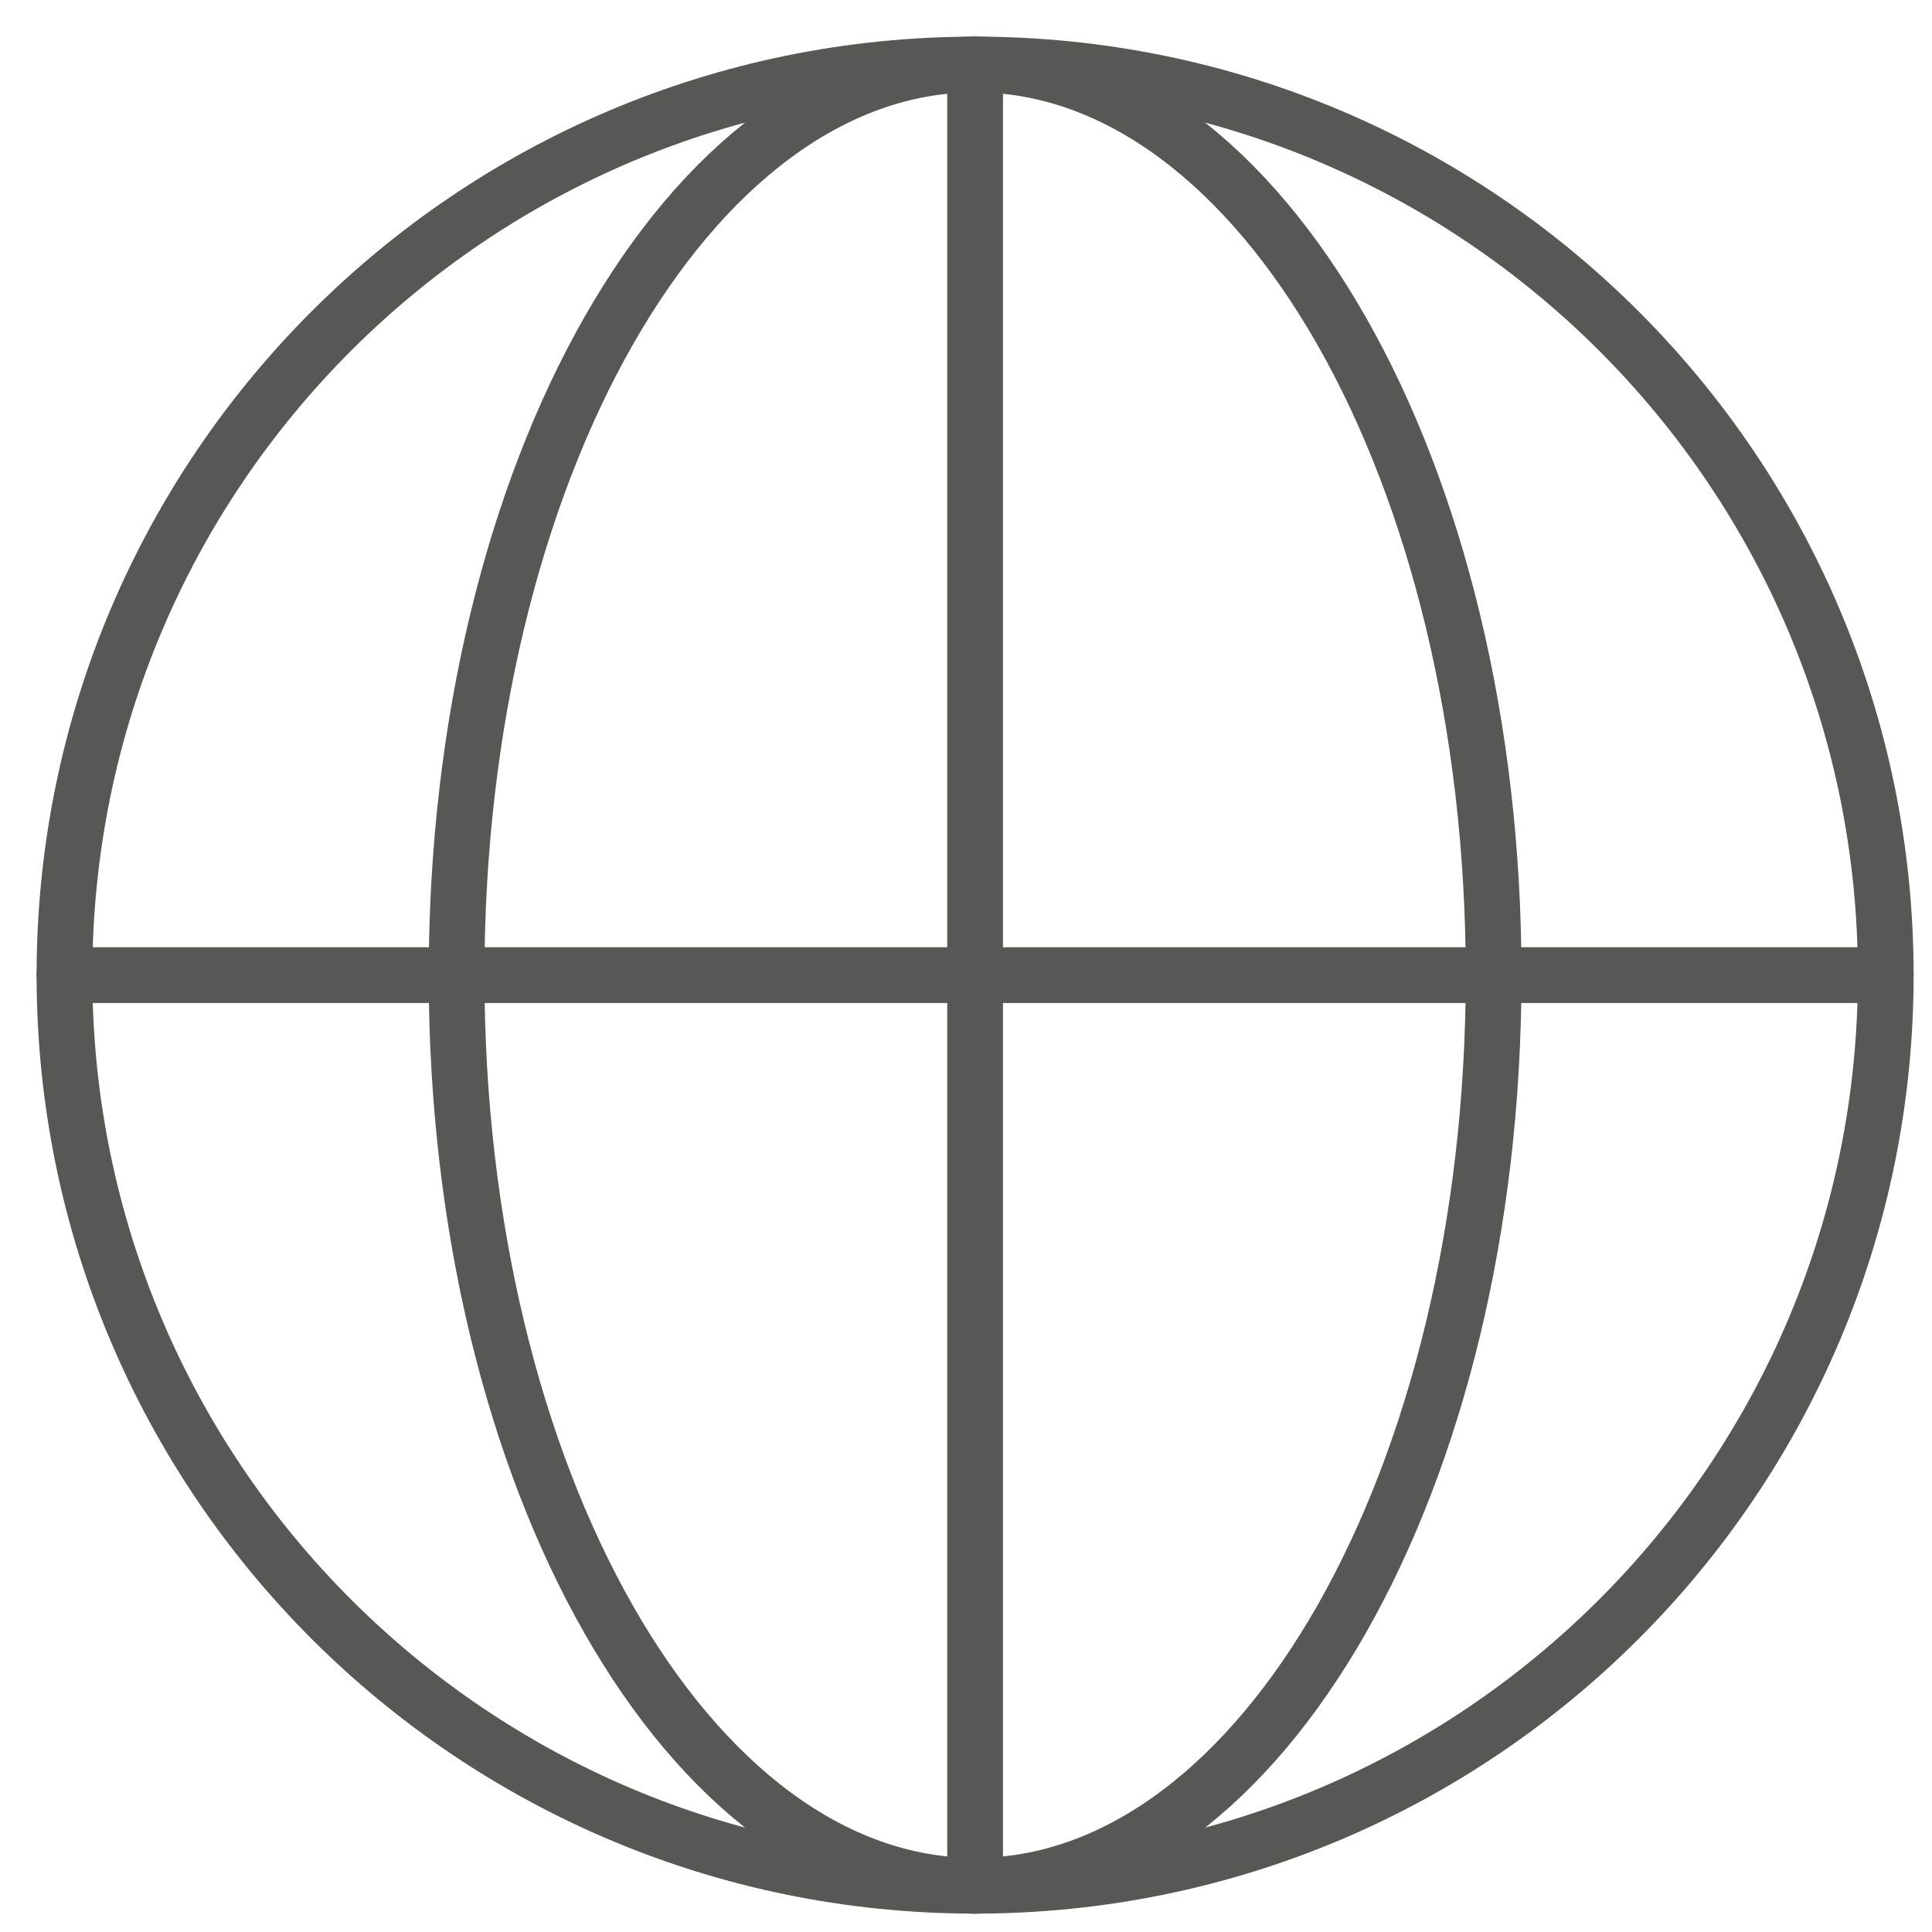
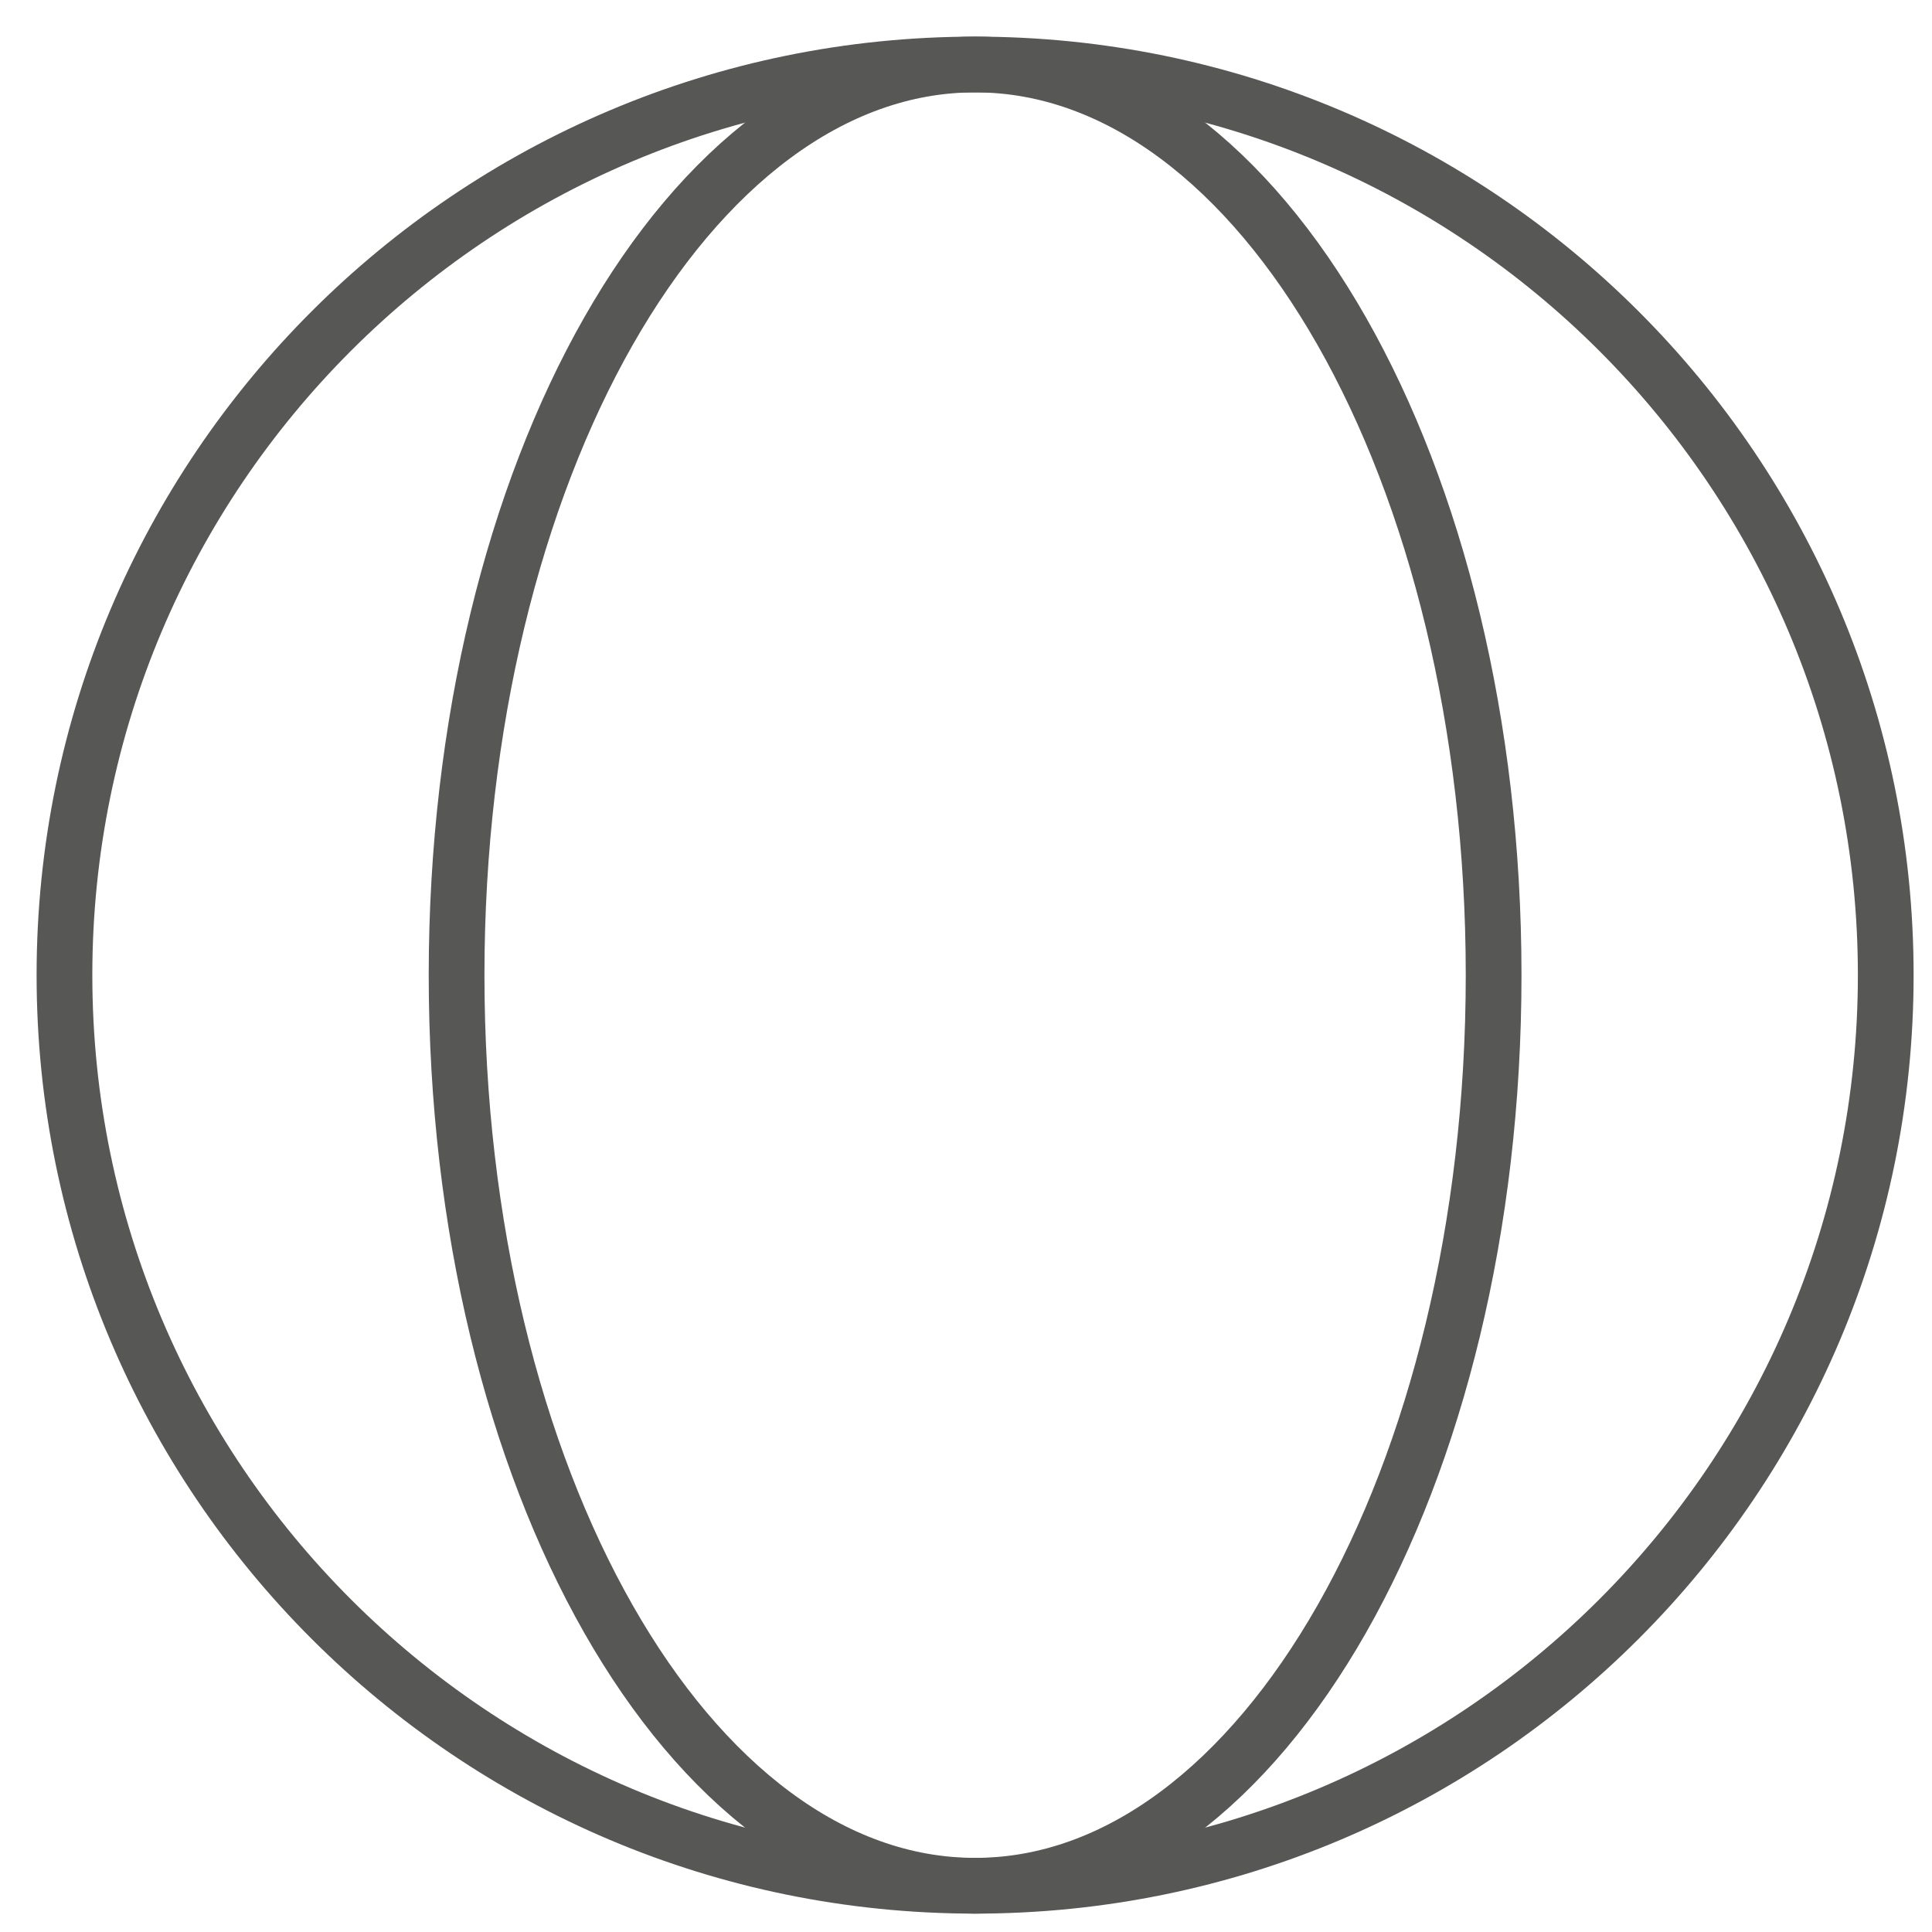
<svg xmlns="http://www.w3.org/2000/svg" width="52px" height="52px" viewBox="0 0 52 52" version="1.1">
  <title>go-global-icn-xhdpi</title>
  <g id="Page-1" stroke="none" stroke-width="1" fill="none" fill-rule="evenodd" stroke-linecap="round" stroke-linejoin="round">
    <g id="empatica/production/desktop/Research" transform="translate(-688, -5808)" stroke="#575756" stroke-width="1.5">
      <g id="go-global-icn" transform="translate(689, 5809)">
        <path d="M49.755,25.245 C49.755,38.782 38.782,49.755 25.245,49.755 C11.709,49.755 0.735,38.782 0.735,25.245 C0.735,11.708 11.709,0.736 25.245,0.736 C38.782,0.736 49.755,11.708 49.755,25.245 Z" id="Stroke-1" />
-         <line x1="25.245" y1="0.736" x2="25.245" y2="49.755" id="Stroke-3" />
-         <line x1="49.755" y1="25.245" x2="0.735" y2="25.245" id="Stroke-5" />
        <path d="M39.201,25.245 C39.201,38.782 32.952,49.755 25.246,49.755 C17.537,49.755 11.289,38.782 11.289,25.245 C11.289,11.708 17.537,0.736 25.246,0.736 C32.952,0.736 39.201,11.708 39.201,25.245 Z" id="Stroke-7" />
      </g>
    </g>
  </g>
</svg>